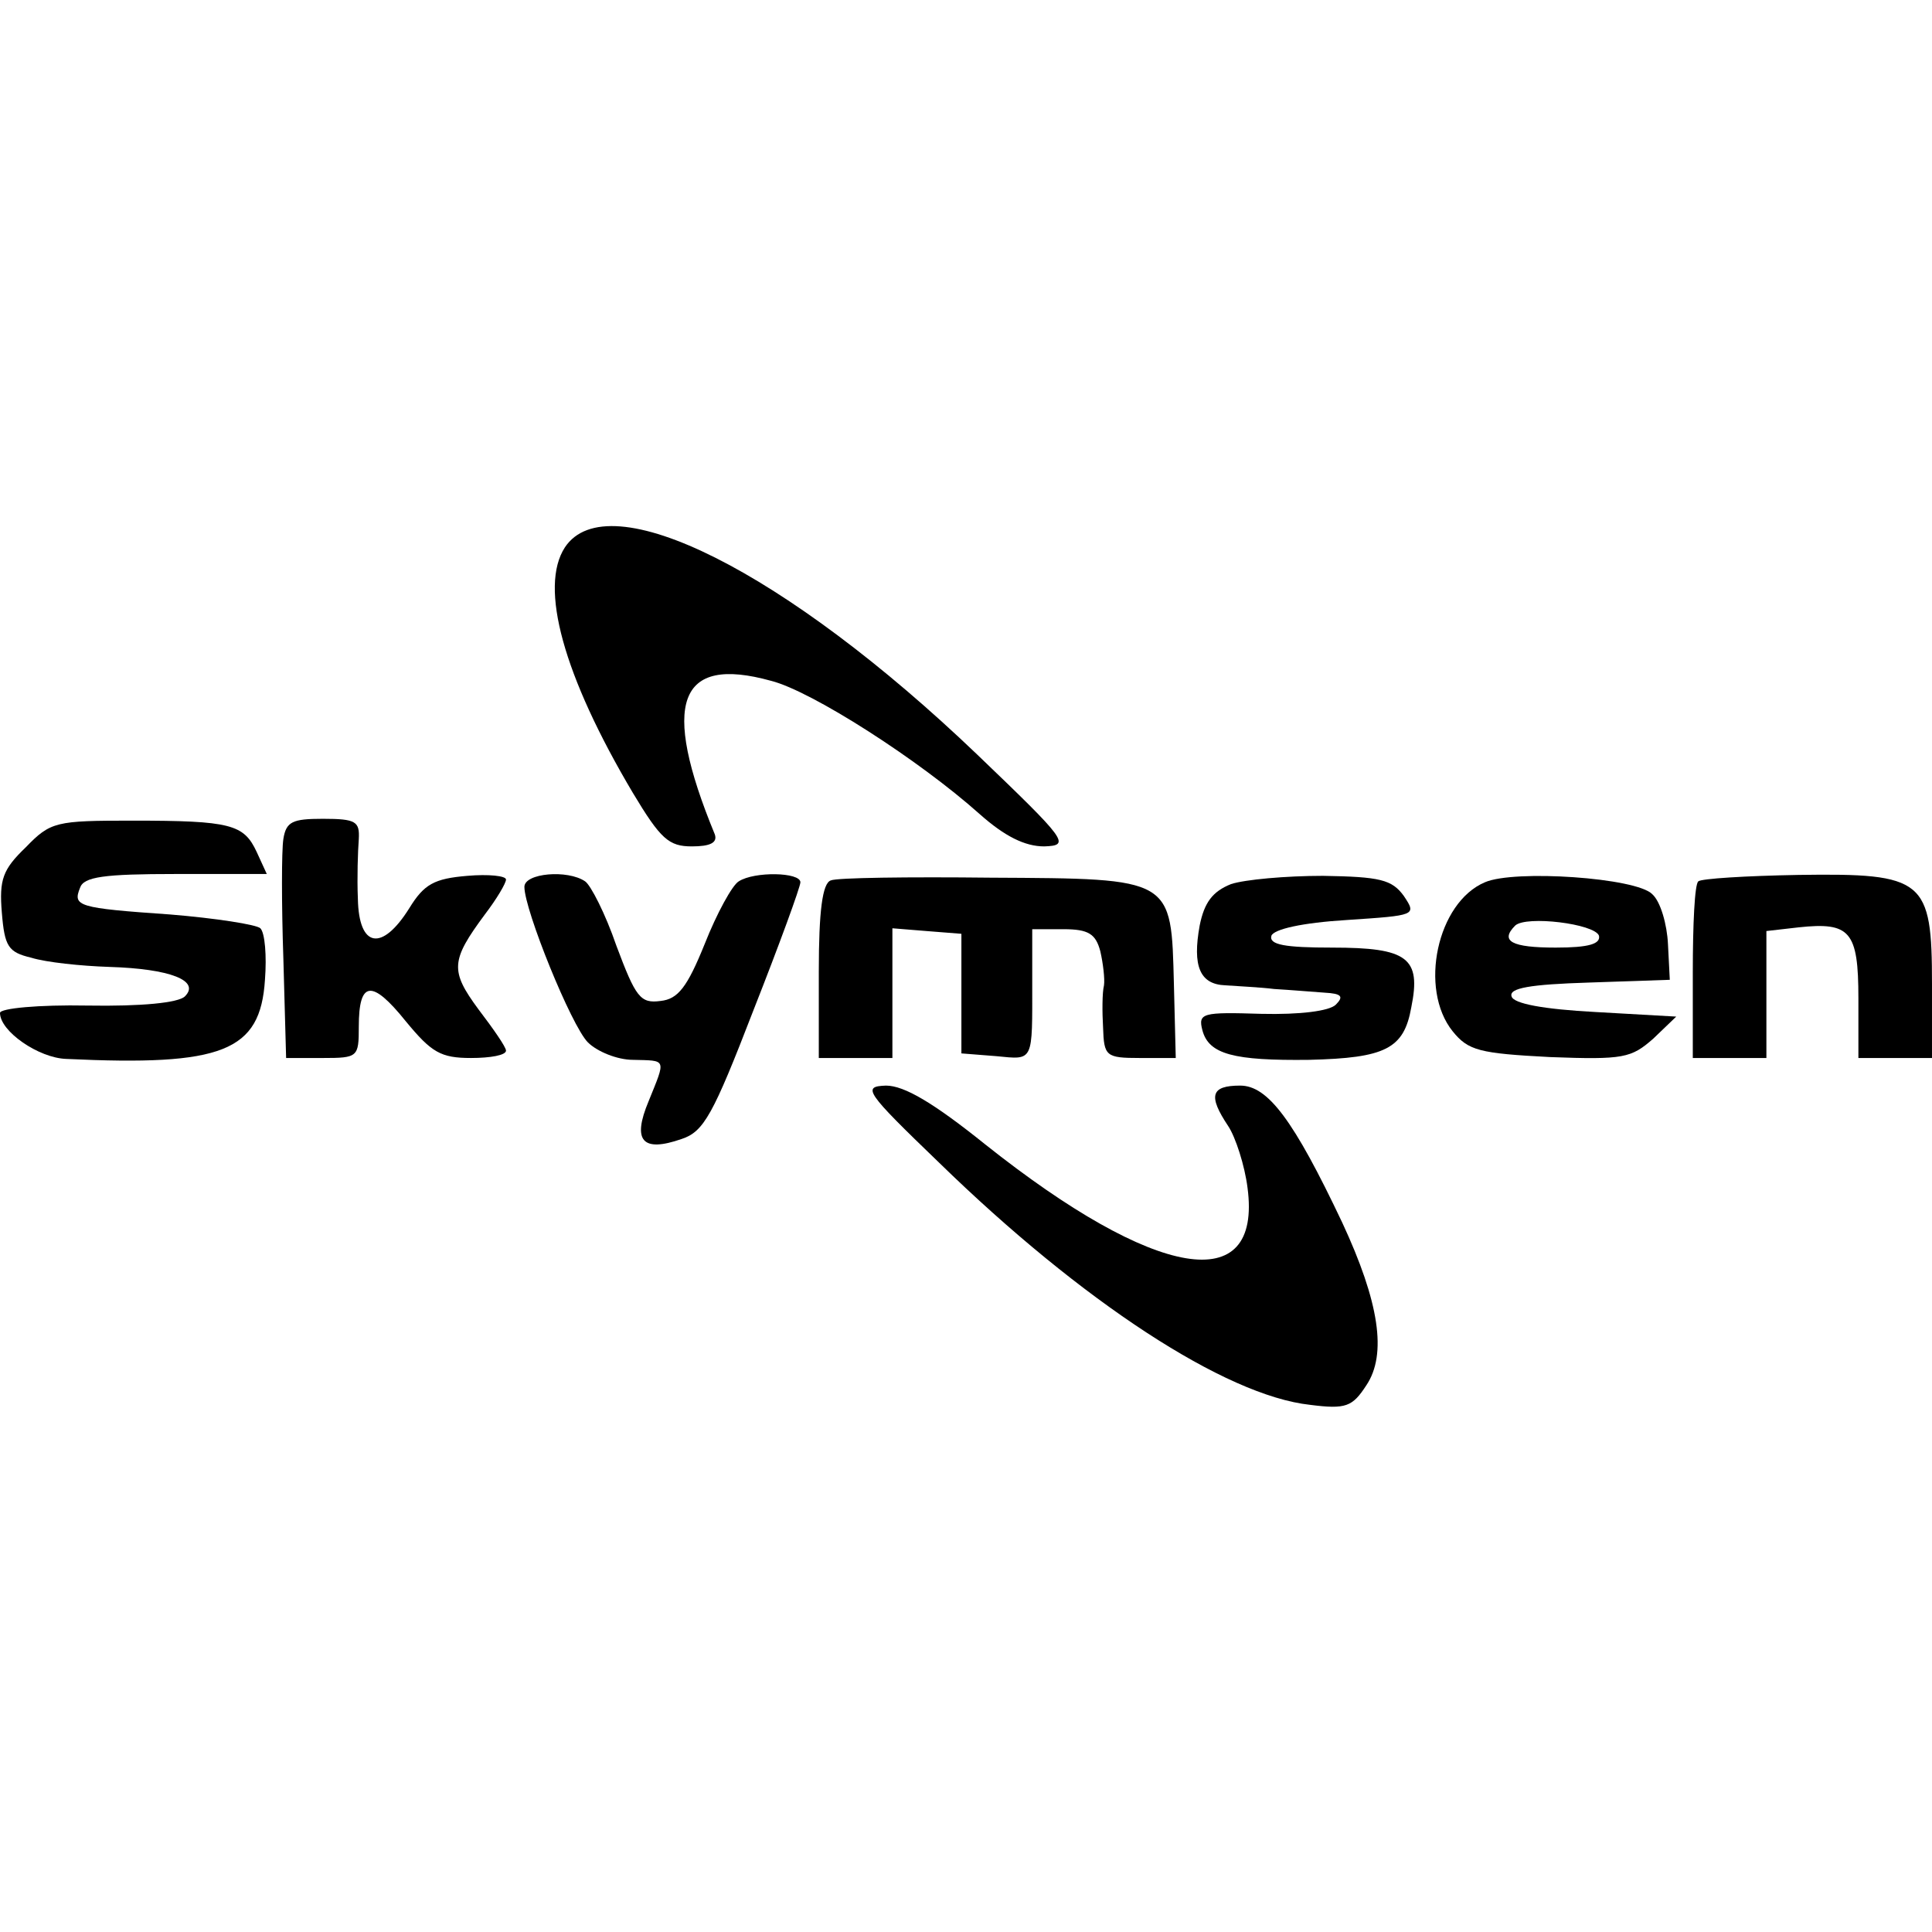
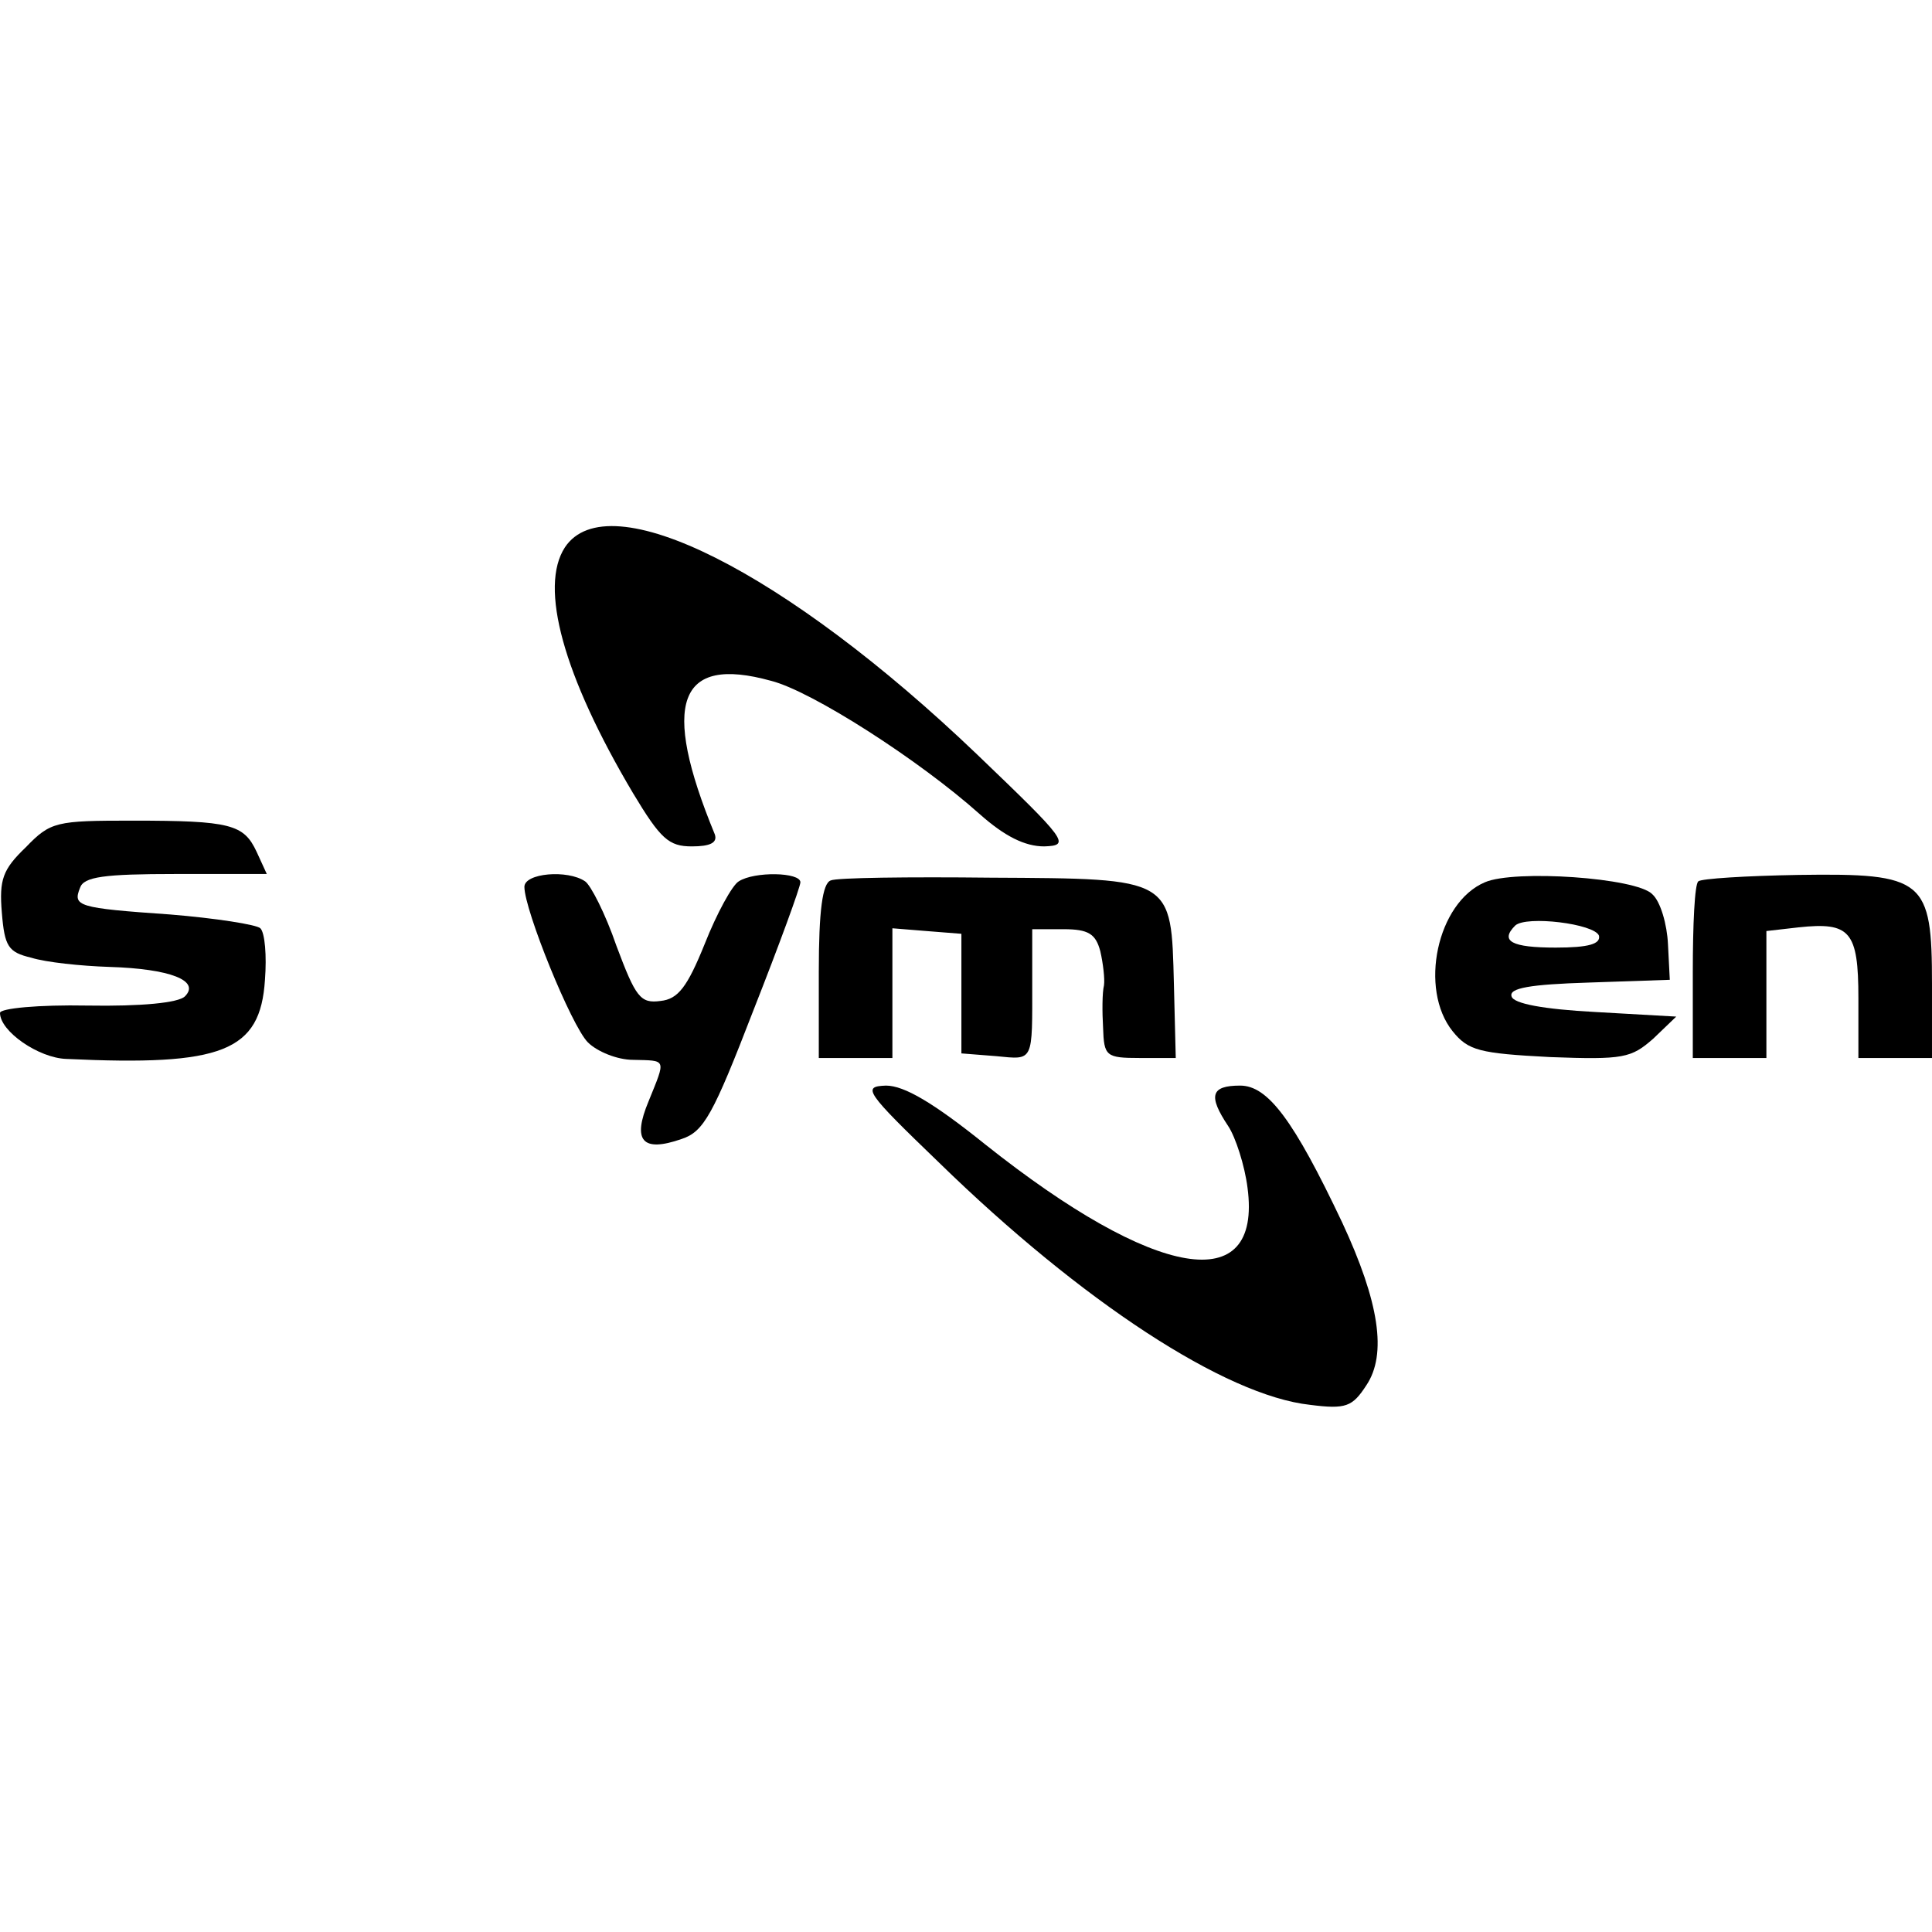
<svg xmlns="http://www.w3.org/2000/svg" version="1.0" width="210pt" height="210pt" viewBox="0 0 210 210" preserveAspectRatio="xMidYMid meet">
  <g transform="translate(0,210) scale(0.1,-0.1)" fill="#000000" stroke="none">
    <path d="M614 1505 c-28 -43 -2 -139 74 -267 30 -50 39 -58 64 -58 20 0 28 4 25 13 -59 143 -40 195 61 167 44 -11 161 -86 227 -145 27 -24 49 -35 70 -35 29 1 25 6 -73 100 -208 199 -401 296 -448 225z" />
-     <path d="M28 1179 c-25 -24 -29 -35 -26 -71 3 -37 7 -43 32 -49 16 -5 54 -9 85 -10 66 -2 99 -15 82 -32 -7 -7 -47 -11 -106 -10 -53 1 -95 -3 -95 -8 0 -20 42 -49 72 -50 170 -8 211 8 216 86 2 26 0 51 -5 56 -4 4 -49 11 -98 15 -101 7 -106 9 -98 29 4 12 26 15 104 15 l99 0 -11 24 c-14 30 -28 34 -135 34 -83 0 -89 -1 -116 -29z" />
-     <path d="M308 1188 c-2 -13 -2 -71 0 -130 l3 -108 40 0 c38 0 39 1 39 34 0 50 14 52 51 6 28 -34 38 -40 71 -40 21 0 38 3 38 8 0 4 -14 24 -30 45 -31 42 -30 53 7 103 13 17 23 34 23 38 0 4 -19 6 -42 4 -36 -3 -47 -9 -63 -35 -30 -48 -55 -43 -56 10 -1 23 0 52 1 65 1 19 -3 22 -39 22 -33 0 -40 -3 -43 -22z" />
+     <path d="M28 1179 c-25 -24 -29 -35 -26 -71 3 -37 7 -43 32 -49 16 -5 54 -9 85 -10 66 -2 99 -15 82 -32 -7 -7 -47 -11 -106 -10 -53 1 -95 -3 -95 -8 0 -20 42 -49 72 -50 170 -8 211 8 216 86 2 26 0 51 -5 56 -4 4 -49 11 -98 15 -101 7 -106 9 -98 29 4 12 26 15 104 15 l99 0 -11 24 c-14 30 -28 34 -135 34 -83 0 -89 -1 -116 -29" />
    <path d="M570 1136 c0 -25 51 -151 69 -169 10 -10 32 -19 49 -19 37 -1 36 2 17 -45 -18 -43 -7 -56 36 -41 24 8 34 26 78 140 28 71 51 134 51 139 0 11 -50 12 -67 1 -7 -4 -24 -35 -37 -68 -19 -47 -29 -60 -48 -62 -22 -3 -27 4 -48 60 -12 35 -28 66 -34 70 -19 13 -66 9 -66 -6z" />
    <path d="M903 1143 c-9 -3 -13 -33 -13 -99 l0 -94 40 0 40 0 0 71 0 70 37 -3 38 -3 0 -65 0 -65 38 -3 c41 -4 39 -7 39 81 l0 57 34 0 c27 0 35 -5 40 -24 3 -13 5 -30 4 -37 -2 -8 -2 -29 -1 -46 1 -31 3 -33 40 -33 l39 0 -2 80 c-3 116 0 115 -199 116 -89 1 -168 0 -174 -3z" />
-     <path d="M1338 1139 c-20 -8 -29 -20 -34 -45 -8 -44 0 -64 28 -65 13 -1 37 -2 53 -4 17 -1 41 -3 55 -4 18 -1 21 -4 12 -13 -7 -7 -39 -11 -81 -10 -64 2 -69 1 -64 -18 7 -26 34 -33 116 -32 83 2 103 12 111 57 11 54 -4 65 -86 65 -51 0 -69 3 -66 13 3 7 33 14 82 17 75 5 76 5 62 26 -13 18 -26 21 -88 22 -40 0 -85 -4 -100 -9z" />
    <path d="M1614 1141 c-52 -22 -72 -116 -35 -162 17 -21 29 -24 106 -28 80 -3 88 -1 112 20 l25 24 -88 5 c-56 3 -89 9 -91 17 -3 9 20 13 84 15 l88 3 -2 39 c-1 21 -8 46 -17 54 -17 18 -150 27 -182 13z m124 -58 c2 -9 -11 -13 -47 -13 -48 0 -61 7 -44 24 12 11 86 2 91 -11z" />
    <path d="M1846 1142 c-4 -3 -6 -47 -6 -99 l0 -93 40 0 40 0 0 69 0 69 35 4 c56 6 65 -4 65 -77 l0 -65 40 0 40 0 0 80 c0 114 -8 121 -145 119 -57 -1 -106 -4 -109 -7z" />
    <path d="M1021 836 c155 -151 311 -253 403 -263 39 -5 46 -2 61 21 23 34 14 91 -26 177 -53 112 -81 149 -111 149 -32 0 -35 -11 -13 -44 8 -12 18 -43 21 -67 16 -120 -100 -100 -285 47 -56 45 -88 64 -108 64 -26 -1 -23 -6 58 -84z" />
  </g>
</svg>